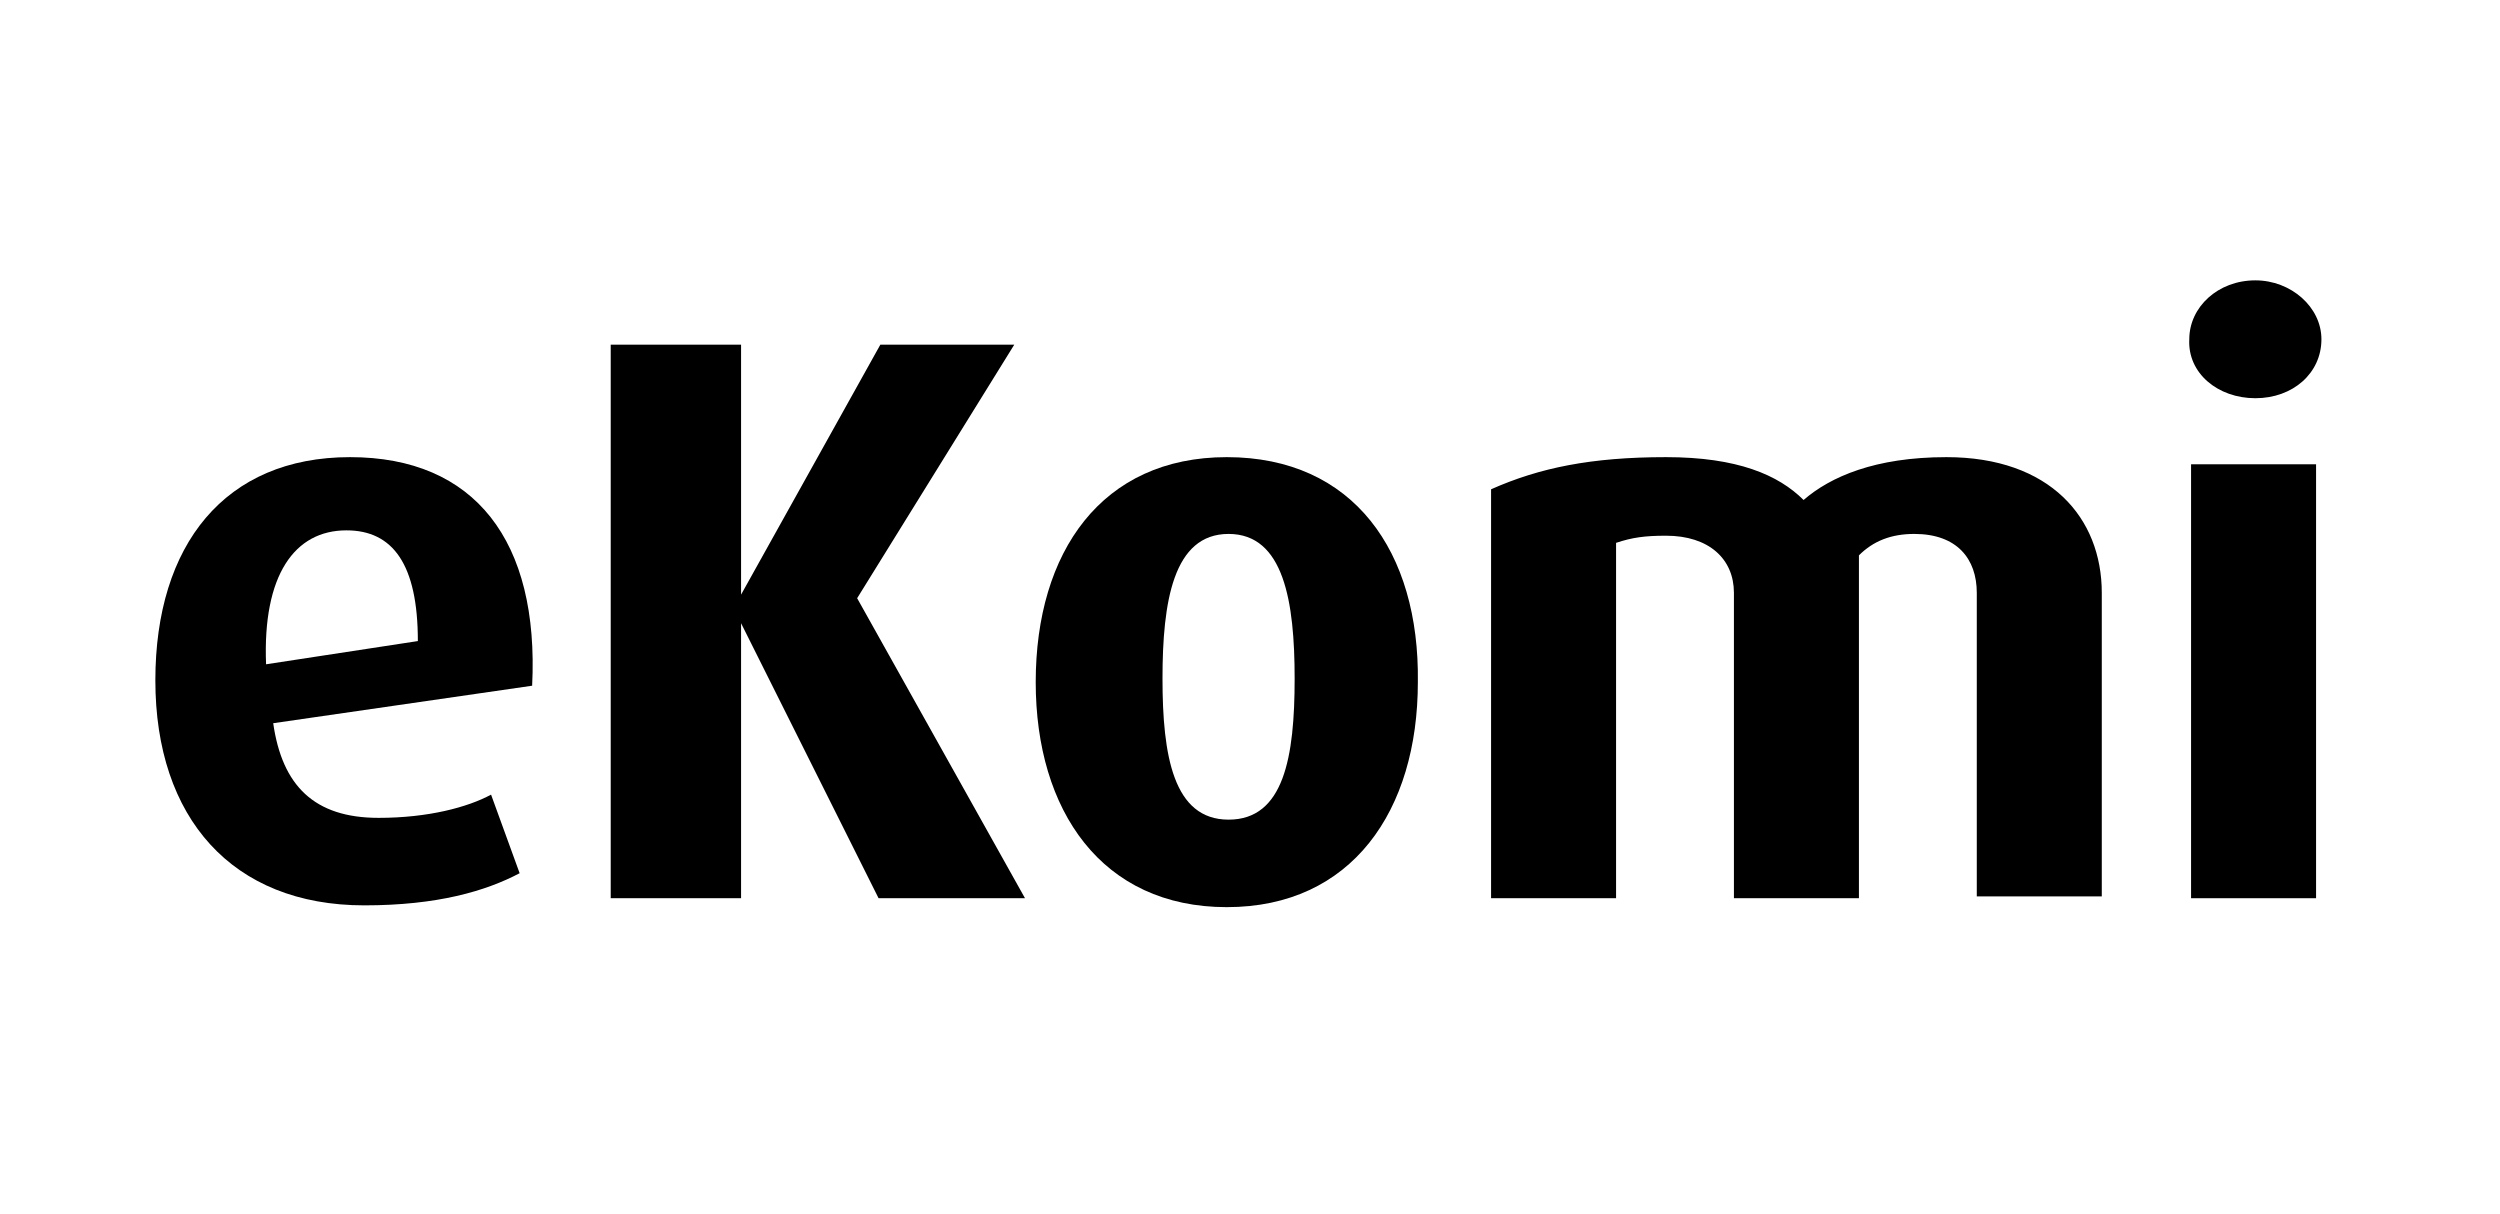
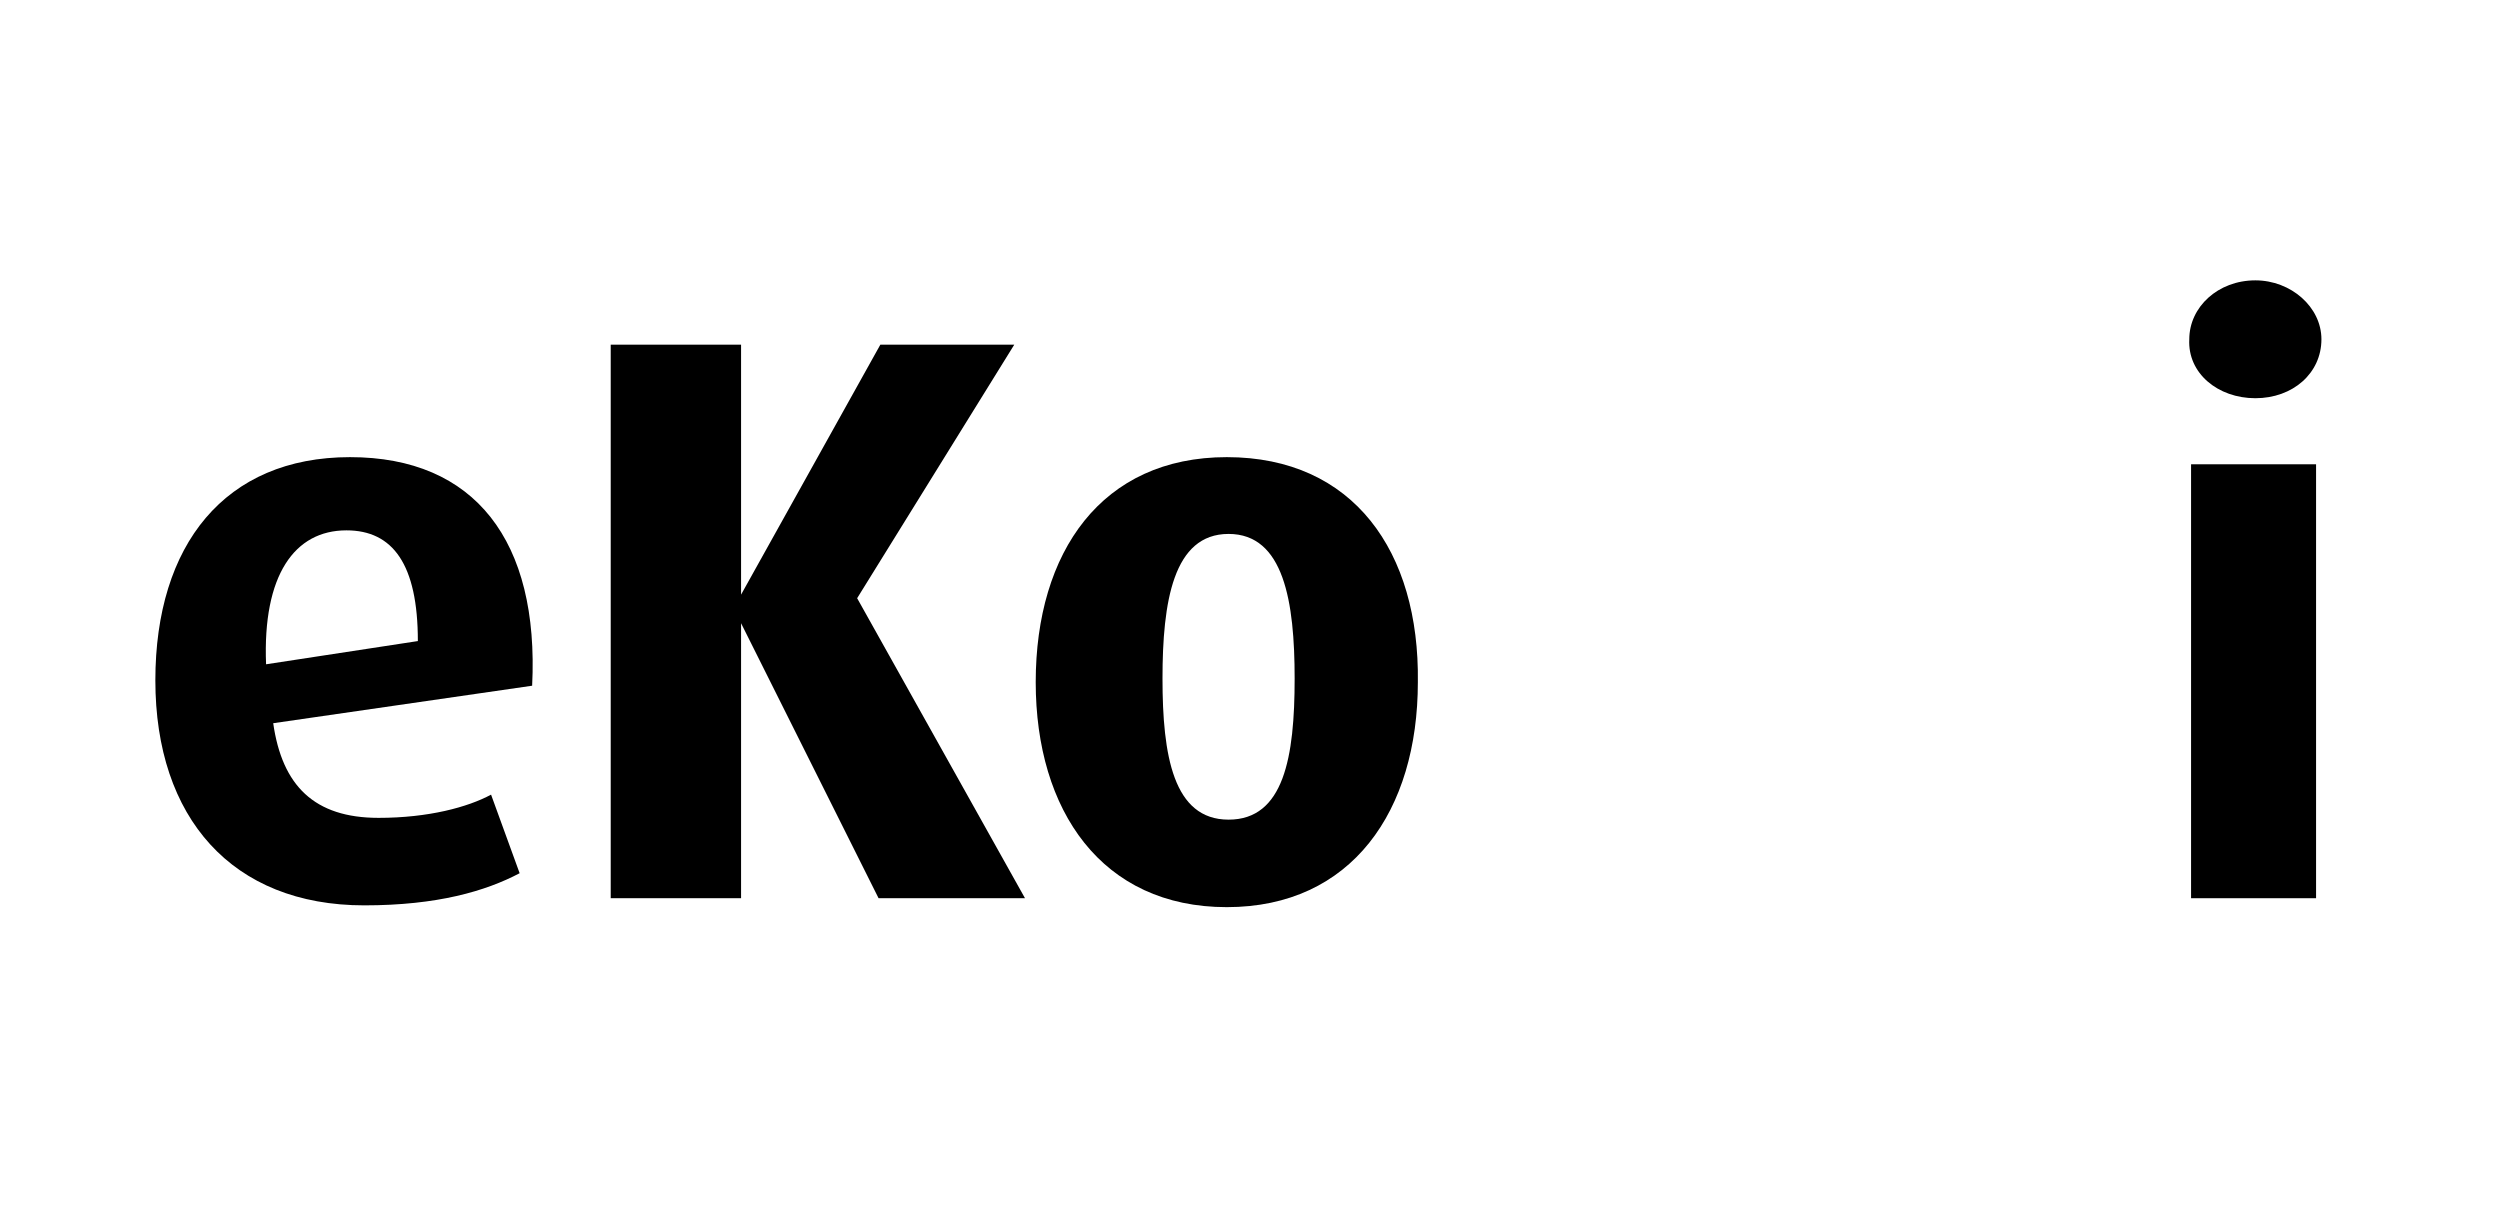
<svg xmlns="http://www.w3.org/2000/svg" version="1.1" id="Ebene_1" x="0px" y="0px" viewBox="0 0 140 68" style="enable-background:new 0 0 140 68;" xml:space="preserve">
  <title>dirndl_logo_2018</title>
  <g>
    <path d="M19.6,25.6c-7,0-10.9,4.9-10.9,12.5c0,7.7,4.3,12.6,11.7,12.6c4.1,0,6.8-0.8,8.7-1.8l-1.6-4.4c-1.3,0.7-3.5,1.3-6.3,1.3   c-3.6,0-5.4-1.8-5.9-5.3l14.5-2.1C30.2,30.3,26.6,25.6,19.6,25.6z M14.9,37.2c-0.2-5,1.6-7.5,4.5-7.5c2.6,0,4,1.9,4,6.2L14.9,37.2z   " />
    <polygon points="56.8,19.3 49.3,19.3 41.5,33.3 41.5,33.3 41.5,19.3 34.2,19.3 34.2,50.3 41.5,50.3 41.5,34.9 41.5,34.9 49.2,50.3    57.4,50.3 48,33.5  " />
    <path d="M68.7,25.6c-7,0-10.7,5.3-10.7,12.6c0,7.2,3.7,12.6,10.7,12.6c7,0,10.7-5.4,10.7-12.6C79.5,30.9,75.8,25.6,68.7,25.6z    M68.8,45.9c-3.1,0-3.7-3.6-3.7-7.9c0-4.3,0.6-8.1,3.7-8.1c3.1,0,3.7,3.8,3.7,8.1C72.5,42.4,71.9,45.9,68.8,45.9z" />
-     <path d="M109,25.6c-4,0-6.5,1.1-8,2.4c-1.4-1.4-3.7-2.4-7.7-2.4c-4.2,0-7.1,0.6-9.8,1.8v22.9h7V30.4c0.9-0.3,1.6-0.4,2.8-0.4   c2.4,0,3.8,1.3,3.8,3.2v17.1h7V31.1c0.8-0.8,1.8-1.2,3.1-1.2c2.4,0,3.5,1.4,3.5,3.3v17h7v-17C117.7,29,114.8,25.6,109,25.6z" />
    <rect x="122.7" y="26" width="7" height="24.3" />
    <path d="M126.3,22.3c2.1,0,3.7-1.4,3.7-3.3c0-1.8-1.7-3.3-3.7-3.3c-2.1,0-3.7,1.5-3.7,3.3C122.5,20.9,124.2,22.3,126.3,22.3z" />
  </g>
</svg>